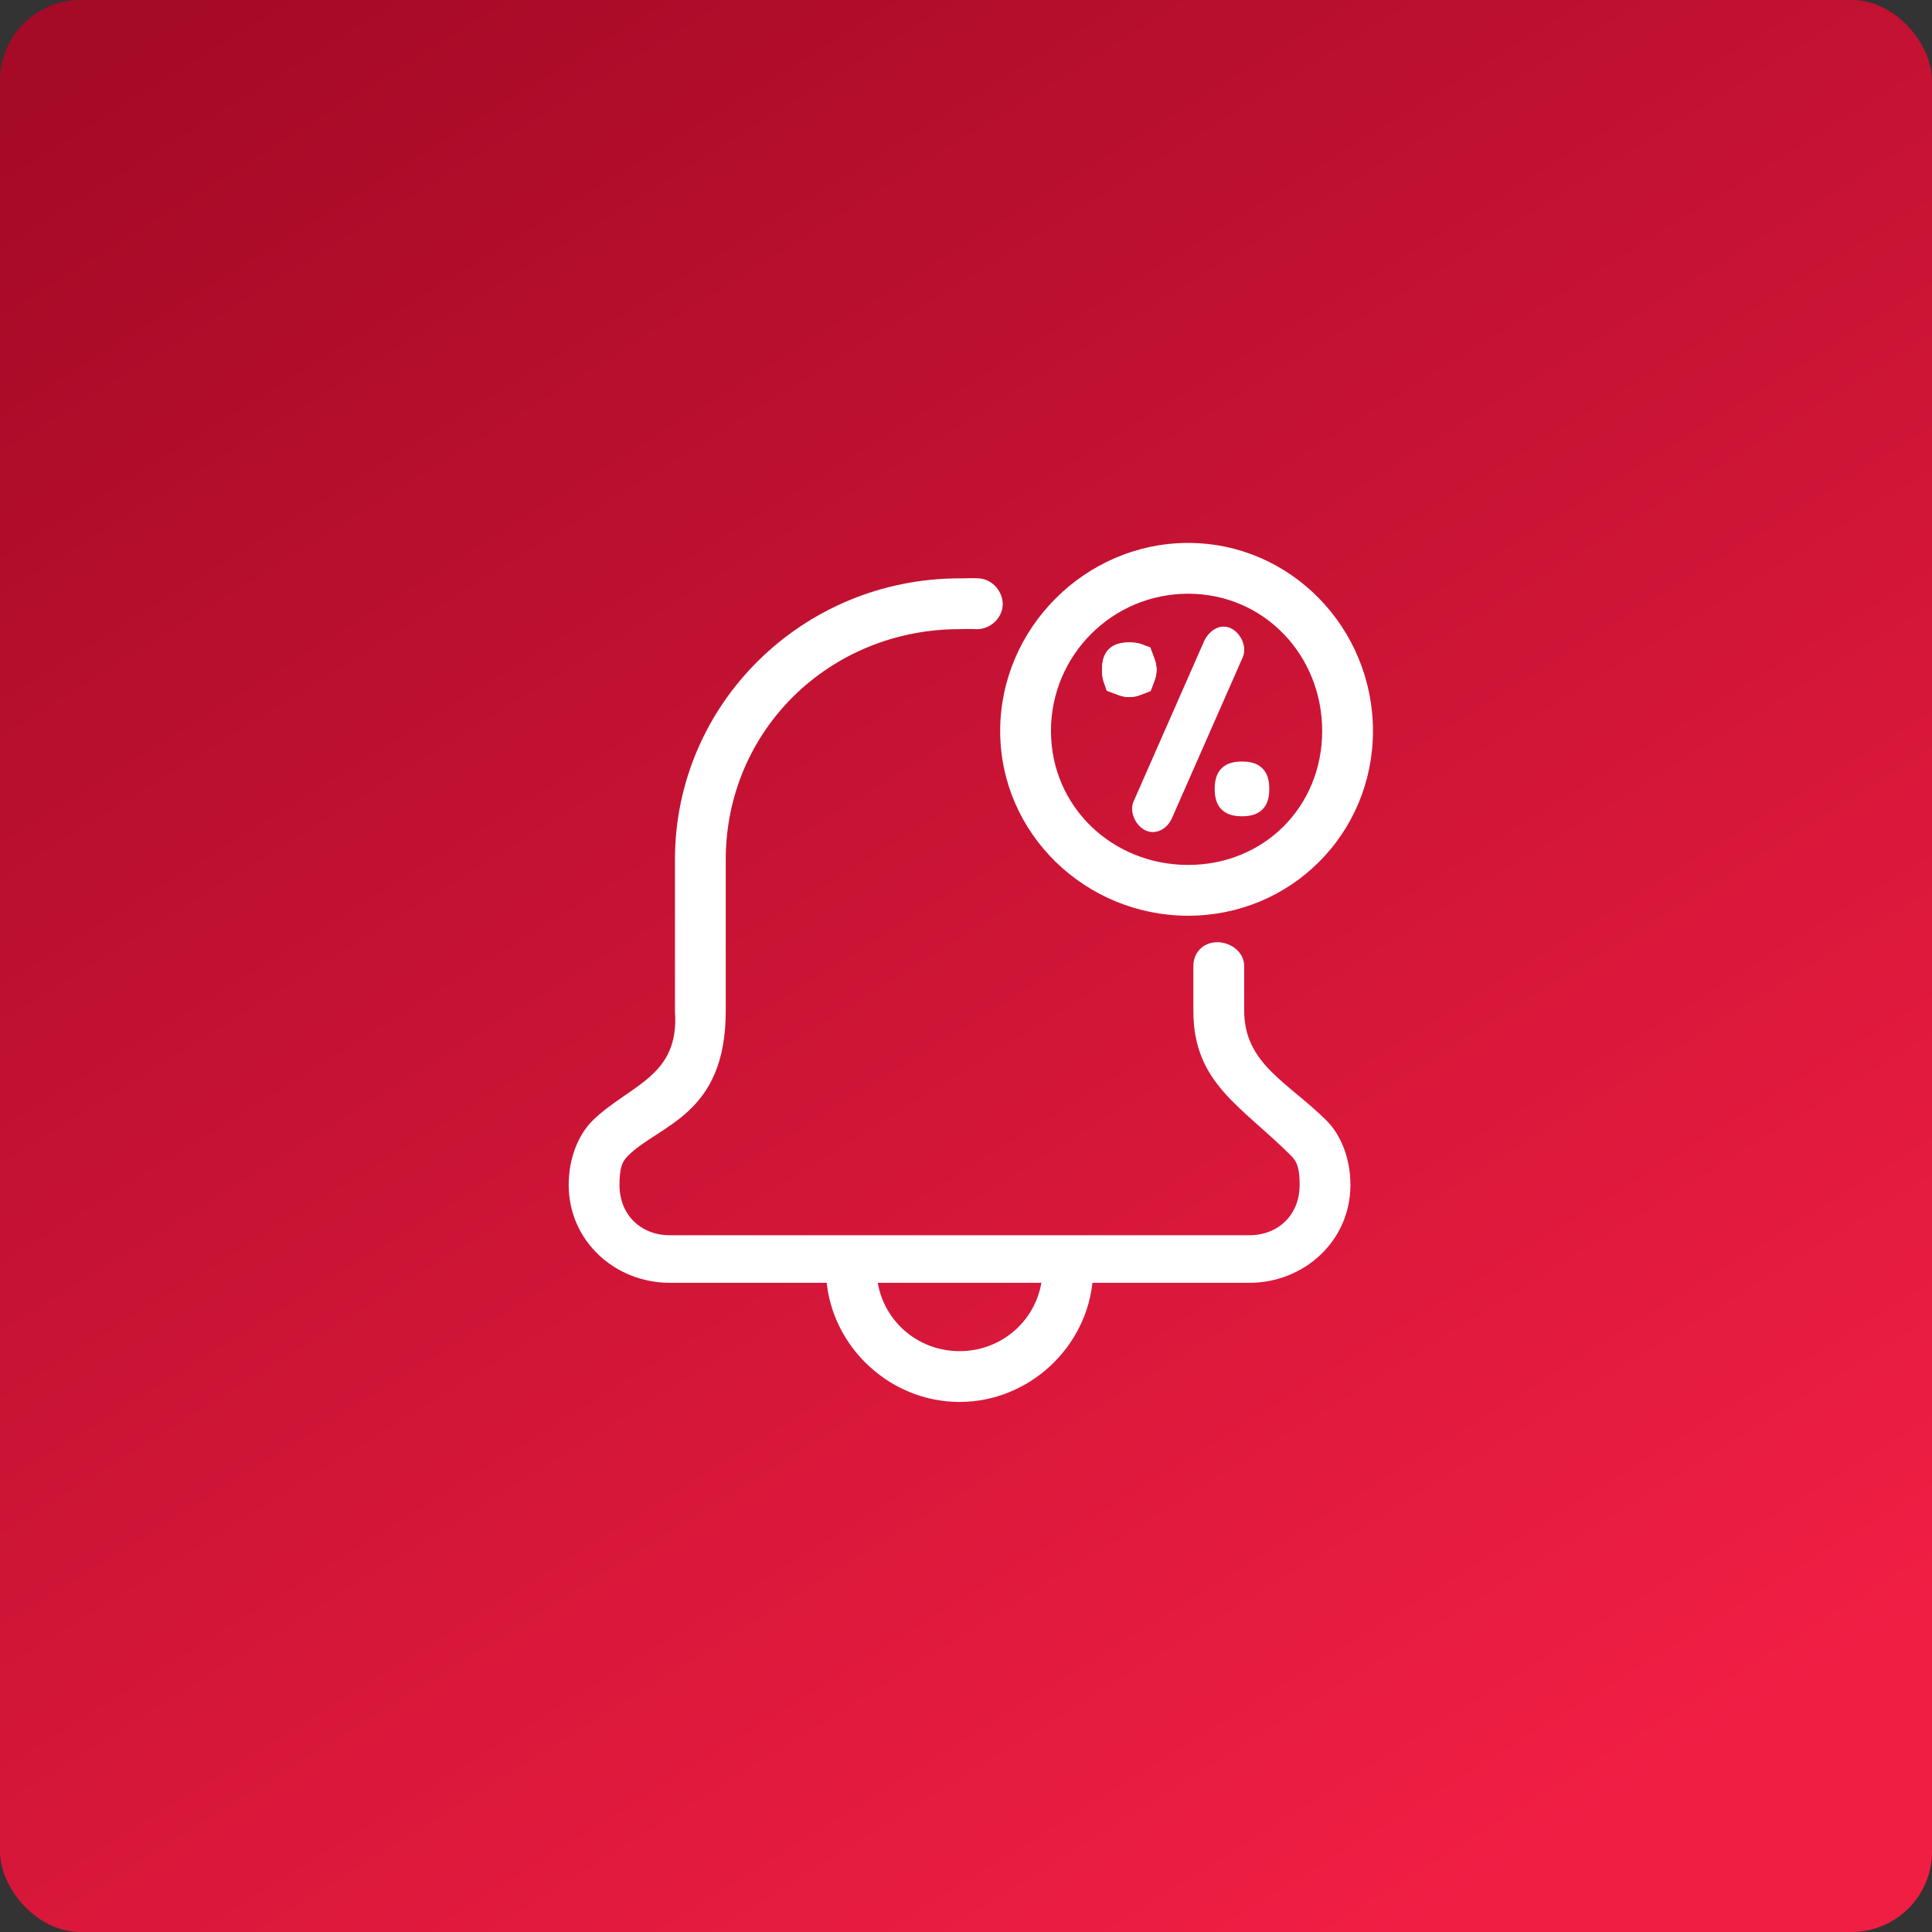
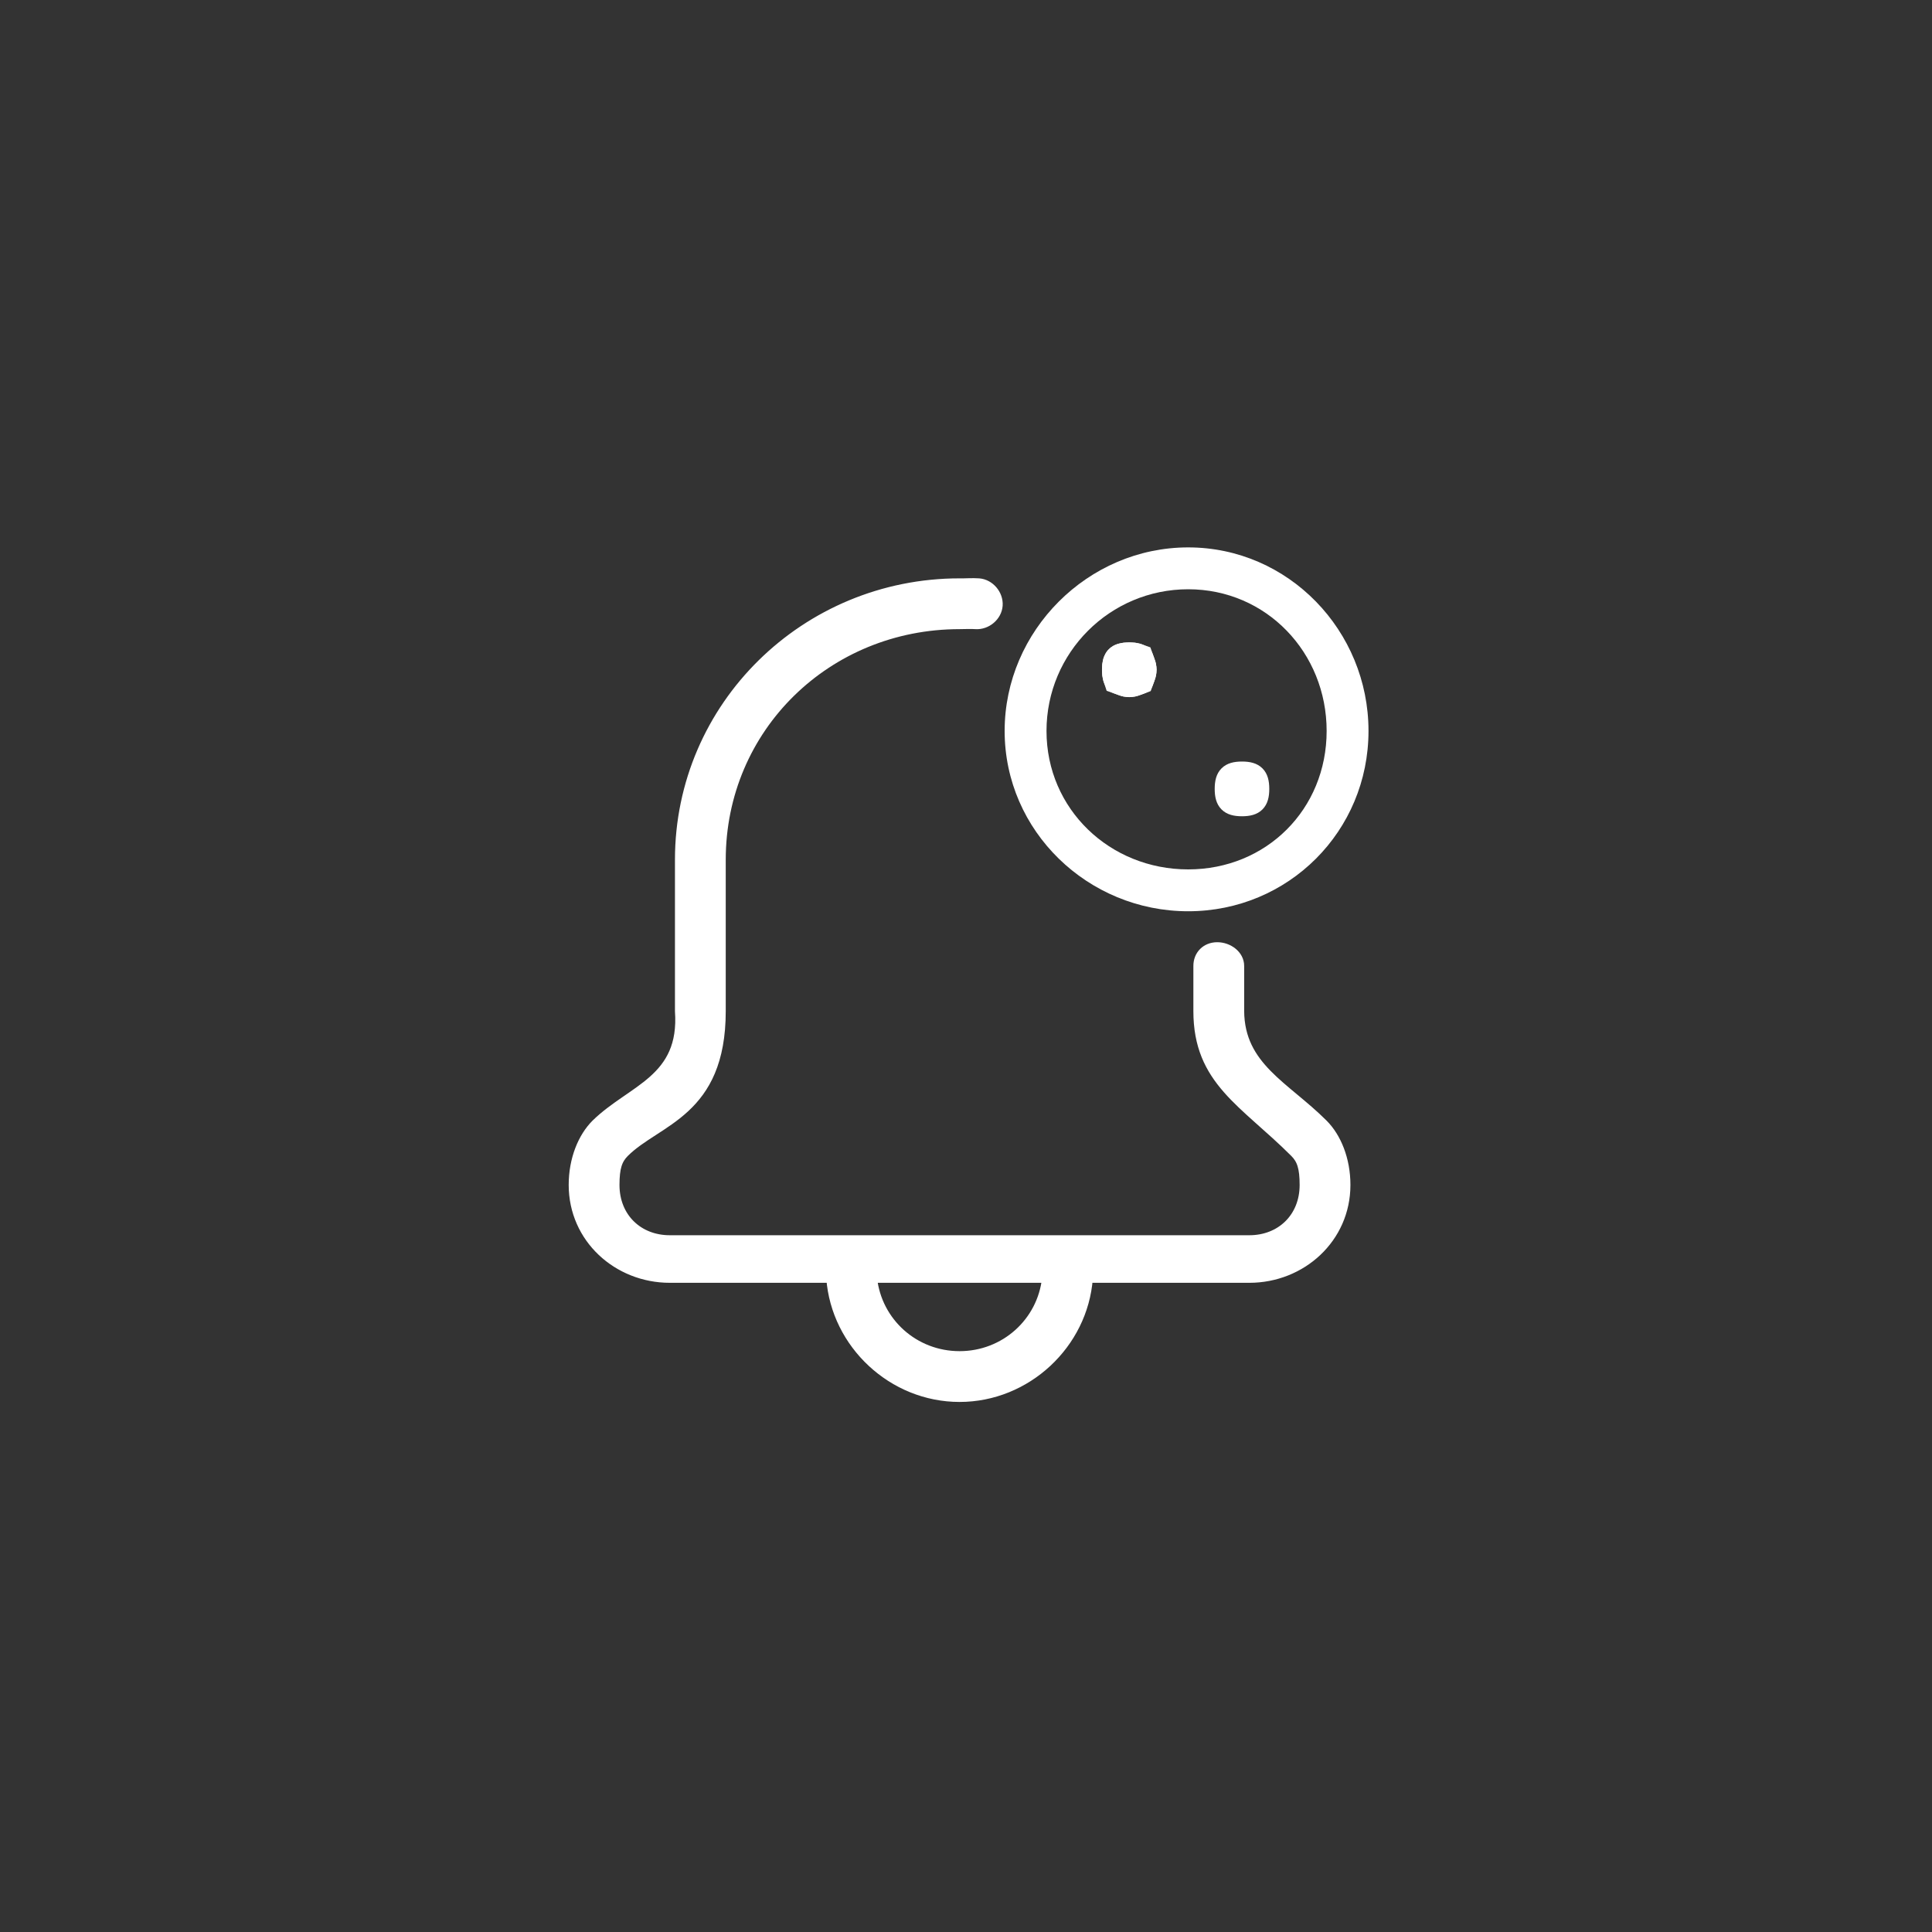
<svg xmlns="http://www.w3.org/2000/svg" width="600" height="600" viewBox="0 0 600 600" fill="none">
  <rect x="0" y="0" width="600" height="600" fill="#333333" stroke="none" />
-   <rect width="600" height="600" rx="25" fill="url(#paint0_linear_136_242)" />
  <path d="M298 181C250.16 181 211 219.22 211 267V314C212.523 335.342 196.17 338.088 185 349C180.874 353.121 178 360.009 178 368C178 384.636 191.781 397 208 397H258C259.538 417.464 277.131 434 298 434C318.869 434 336.458 417.464 338 397H388C404.219 397 418 384.637 418 368C418 360.009 415.126 353.121 411 349C399.173 337.186 385.13 331.298 385 314V300C385.014 296.5 381.504 293.986 378 294C374.514 294.012 371.986 296.518 372 300V314C372 335.683 386.261 342.278 402 358C404.143 360.14 405 362.635 405 368C405 378.076 397.713 385 388 385H208C198.287 385 191 378.076 191 368C191 362.635 191.857 360.14 194 358C204.104 347.906 224 345.632 224 314V267C224 225.987 256.931 194 298 194C299.748 194 301.285 193.884 303 194C306.471 194.227 309.764 191.467 310 188C310.228 184.55 307.452 181.26 304 181C301.919 180.847 299.873 181.042 298 181ZM271 397H325C323.507 410.595 312.033 421 298 421C283.967 421 272.488 410.595 271 397Z" fill="white" />
  <path d="M298 181C250.16 181 211 219.22 211 267V314C212.523 335.342 196.17 338.088 185 349C180.874 353.121 178 360.009 178 368C178 384.636 191.781 397 208 397H258C259.538 417.464 277.131 434 298 434C318.869 434 336.458 417.464 338 397H388C404.219 397 418 384.637 418 368C418 360.009 415.126 353.121 411 349C399.173 337.186 385.13 331.298 385 314V300C385.014 296.5 381.504 293.986 378 294C374.514 294.012 371.986 296.518 372 300V314C372 335.683 386.261 342.278 402 358C404.143 360.14 405 362.635 405 368C405 378.076 397.713 385 388 385H208C198.287 385 191 378.076 191 368C191 362.635 191.857 360.14 194 358C204.104 347.906 224 345.632 224 314V267C224 225.987 256.931 194 298 194C299.748 194 301.285 193.884 303 194C306.471 194.227 309.764 191.467 310 188C310.228 184.55 307.452 181.26 304 181C301.919 180.847 299.873 181.042 298 181ZM271 397H325C323.507 410.595 312.033 421 298 421C283.967 421 272.488 410.595 271 397Z" stroke="white" stroke-width="2.774" />
  <path d="M369 170C337.865 170 312 195.869 312 227C312 258.131 337.865 283 369 283C400.135 283 425 258.131 425 227C425 195.869 400.135 170 369 170ZM369 183C393.311 183 412 202.697 412 227C412 251.303 393.311 270 369 270C344.689 270 325 251.303 325 227C325 202.697 344.689 183 369 183Z" fill="white" />
-   <path d="M369 170C337.865 170 312 195.869 312 227C312 258.131 337.865 283 369 283C400.135 283 425 258.131 425 227C425 195.869 400.135 170 369 170ZM369 183C393.311 183 412 202.697 412 227C412 251.303 393.311 270 369 270C344.689 270 325 251.303 325 227C325 202.697 344.689 183 369 183Z" stroke="white" stroke-width="2.774" />
  <path d="M357.066 201.627C357.901 202.464 358.027 203.366 358.478 204.46C358.93 205.553 359.185 206.817 359.185 208C359.185 209.183 358.93 210.447 358.478 211.54C358.027 212.634 357.901 213.536 357.066 214.373C356.232 215.209 355.332 215.336 354.241 215.789C353.151 216.242 351.891 216.497 350.711 216.497C349.53 216.497 348.27 216.242 347.18 215.789C346.09 215.336 345.19 215.209 344.355 214.373C342.67 212.682 342.237 210.39 342.237 208C342.237 205.61 342.67 203.318 344.355 201.627C346.041 199.937 348.327 199.503 350.711 199.503C353.094 199.503 355.381 199.937 357.066 201.627Z" fill="white" />
  <path d="M348.614 205.897C348.635 205.876 348.699 205.805 348.976 205.723C349.307 205.625 349.848 205.541 350.711 205.541C351.573 205.541 352.114 205.625 352.445 205.723C352.476 205.732 352.504 205.744 352.53 205.753C352.618 206.002 352.749 206.37 352.915 206.771C353.069 207.143 353.163 207.622 353.163 208C353.163 208.378 353.069 208.857 352.915 209.229C352.809 209.486 352.717 209.729 352.642 209.936C352.435 210.012 352.193 210.104 351.937 210.21C351.565 210.364 351.088 210.459 350.711 210.459C350.334 210.459 349.856 210.364 349.485 210.21C349.085 210.044 348.718 209.913 348.469 209.825C348.46 209.799 348.449 209.77 348.44 209.739C348.342 209.407 348.259 208.865 348.259 208C348.259 207.135 348.342 206.593 348.44 206.261C348.481 206.122 348.518 206.036 348.549 205.983L348.614 205.897Z" stroke="white" stroke-width="12.06" />
  <path d="M392.066 238.627C393.752 240.318 394.185 242.61 394.185 245C394.185 247.39 393.752 249.682 392.066 251.373C390.381 253.063 388.094 253.497 385.711 253.497C383.327 253.497 381.041 253.063 379.355 251.373C377.67 249.682 377.237 247.39 377.237 245C377.237 242.61 377.67 240.318 379.355 238.627C381.041 236.937 383.327 236.503 385.711 236.503C388.094 236.503 390.381 236.937 392.066 238.627Z" fill="white" />
-   <path d="M373.999 199L351.999 249C350.652 252.214 352.758 256.661 355.999 258C359.242 259.335 362.648 257.212 363.999 254L385.999 204C387.346 200.786 385.24 196.339 381.999 195C378.289 193.519 375.193 196.469 373.999 199Z" fill="white" />
  <defs>
    <linearGradient id="paint0_linear_136_242" x1="443.866" y1="600" x2="67.182" y2="-6.423" gradientUnits="userSpaceOnUse">
      <stop stop-color="#F11E44" />
      <stop offset="1" stop-color="#A50A26" />
    </linearGradient>
  </defs>
</svg>